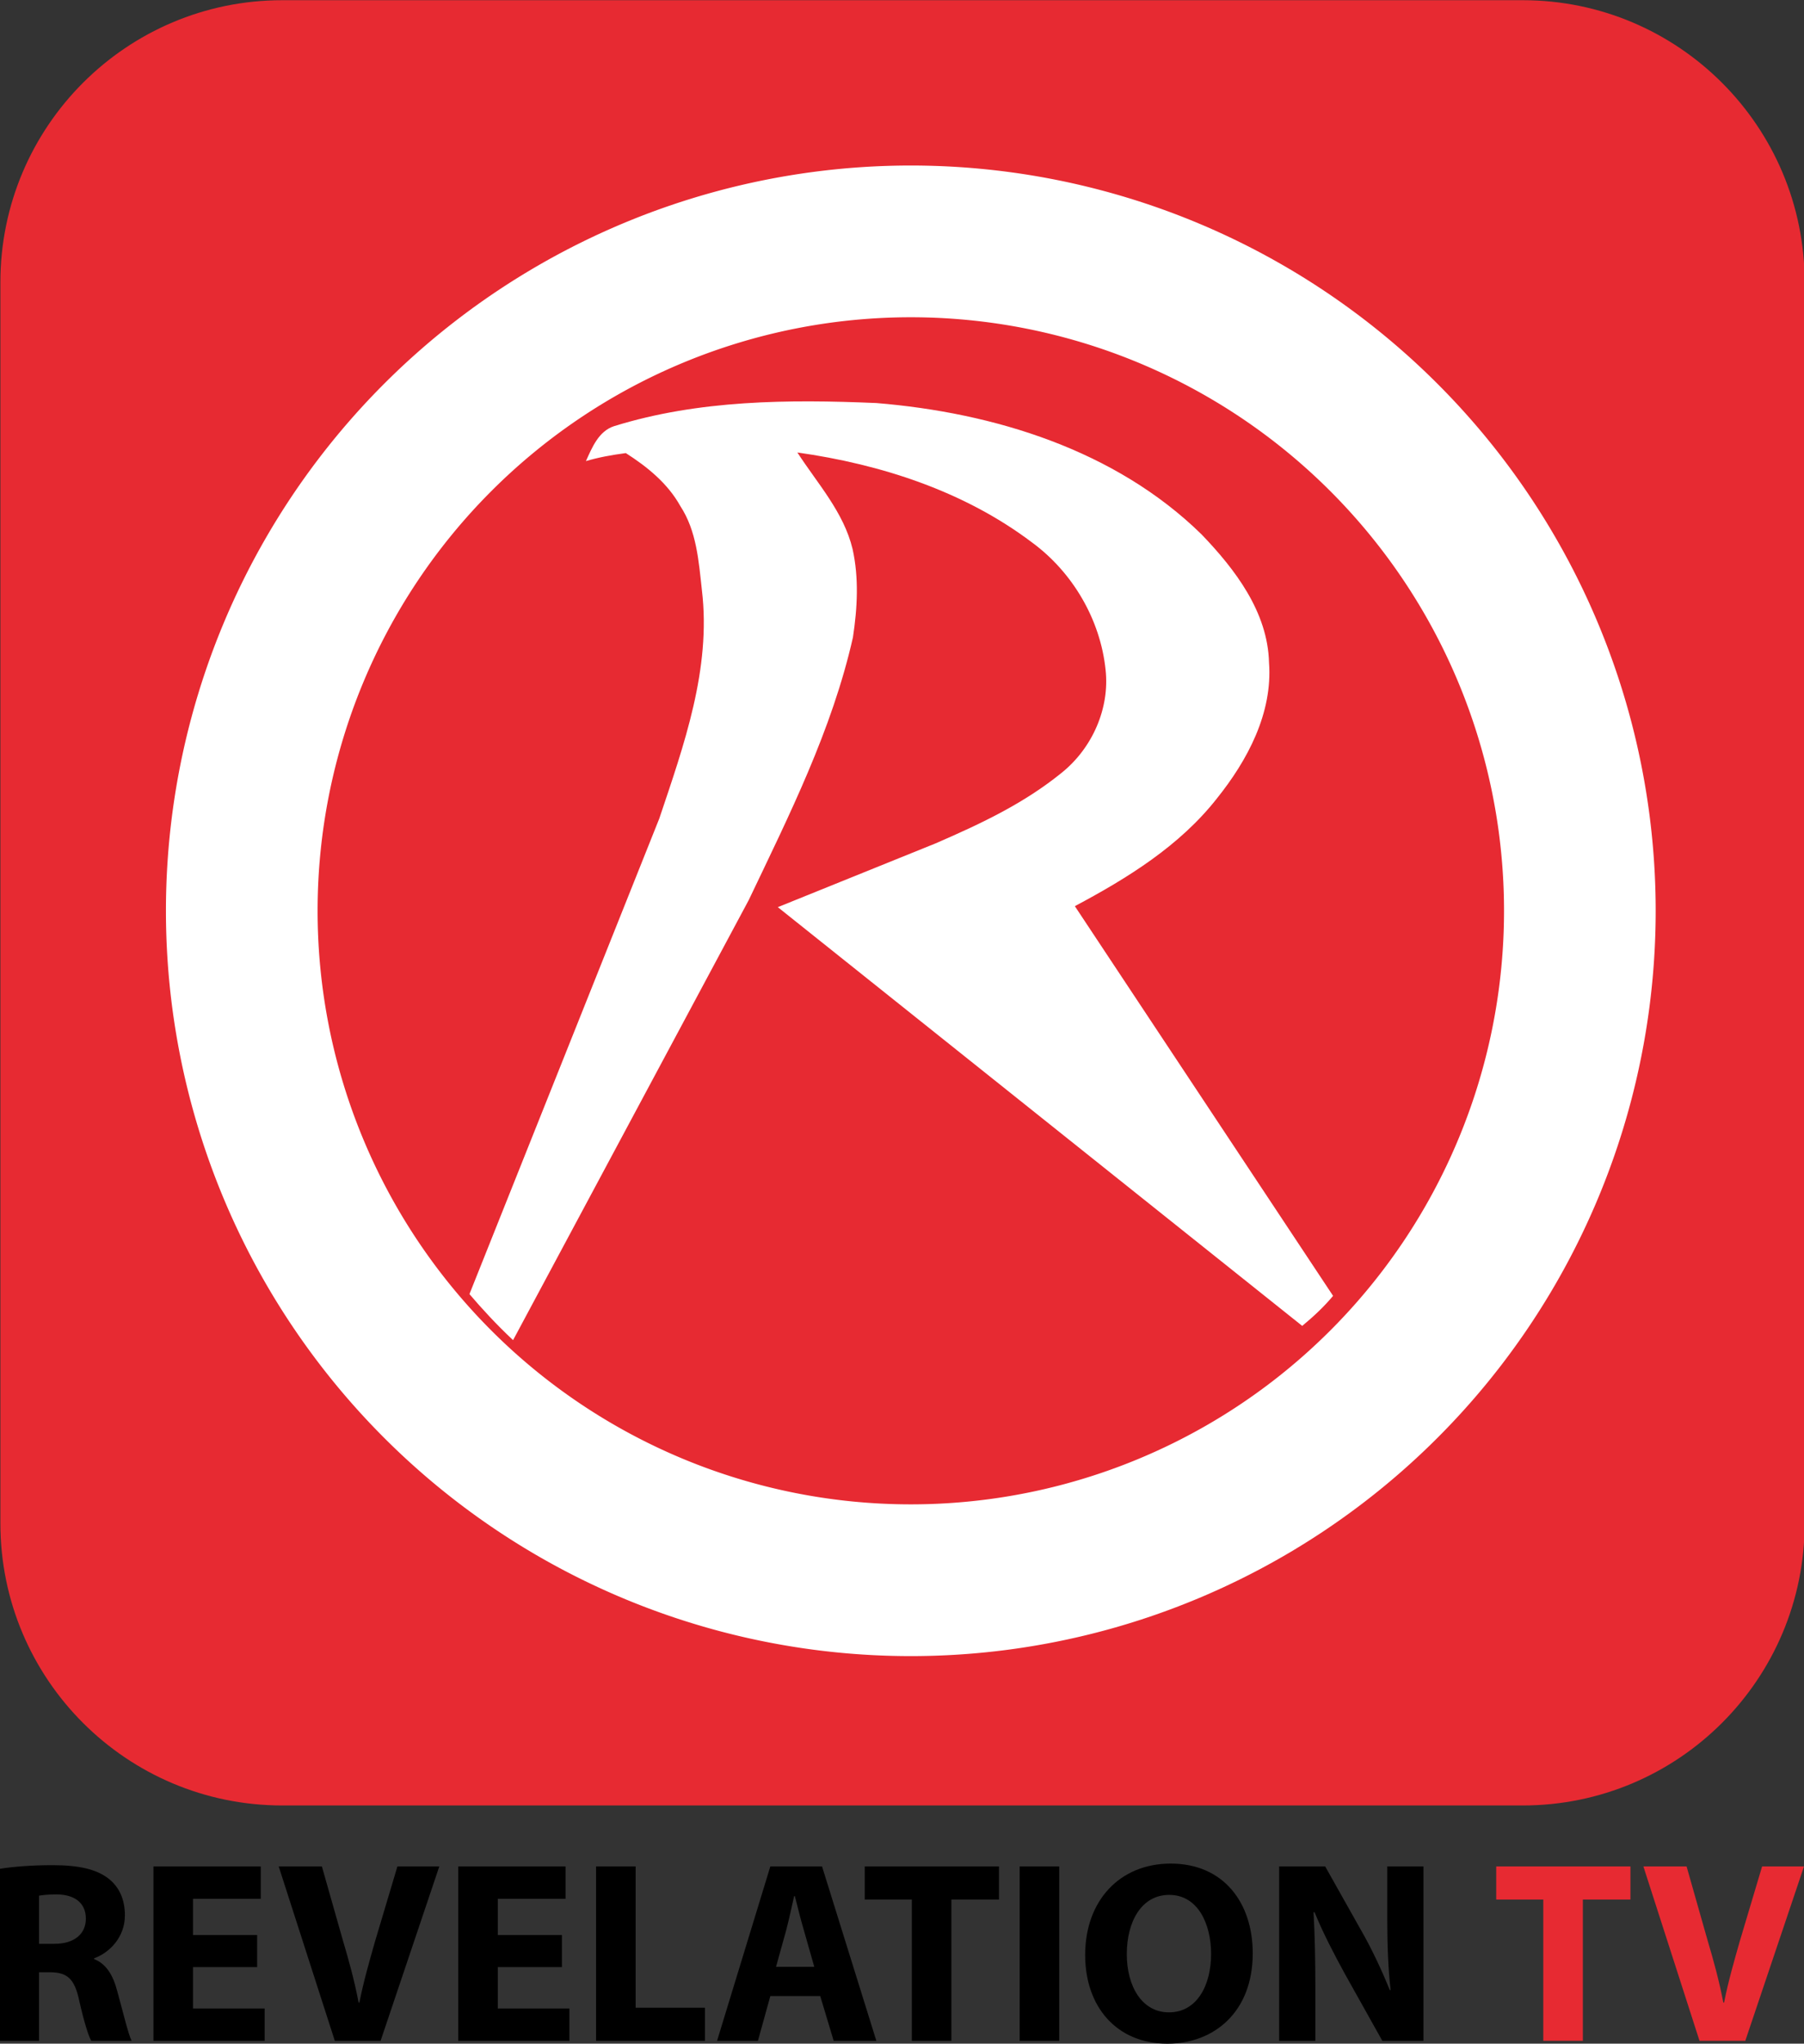
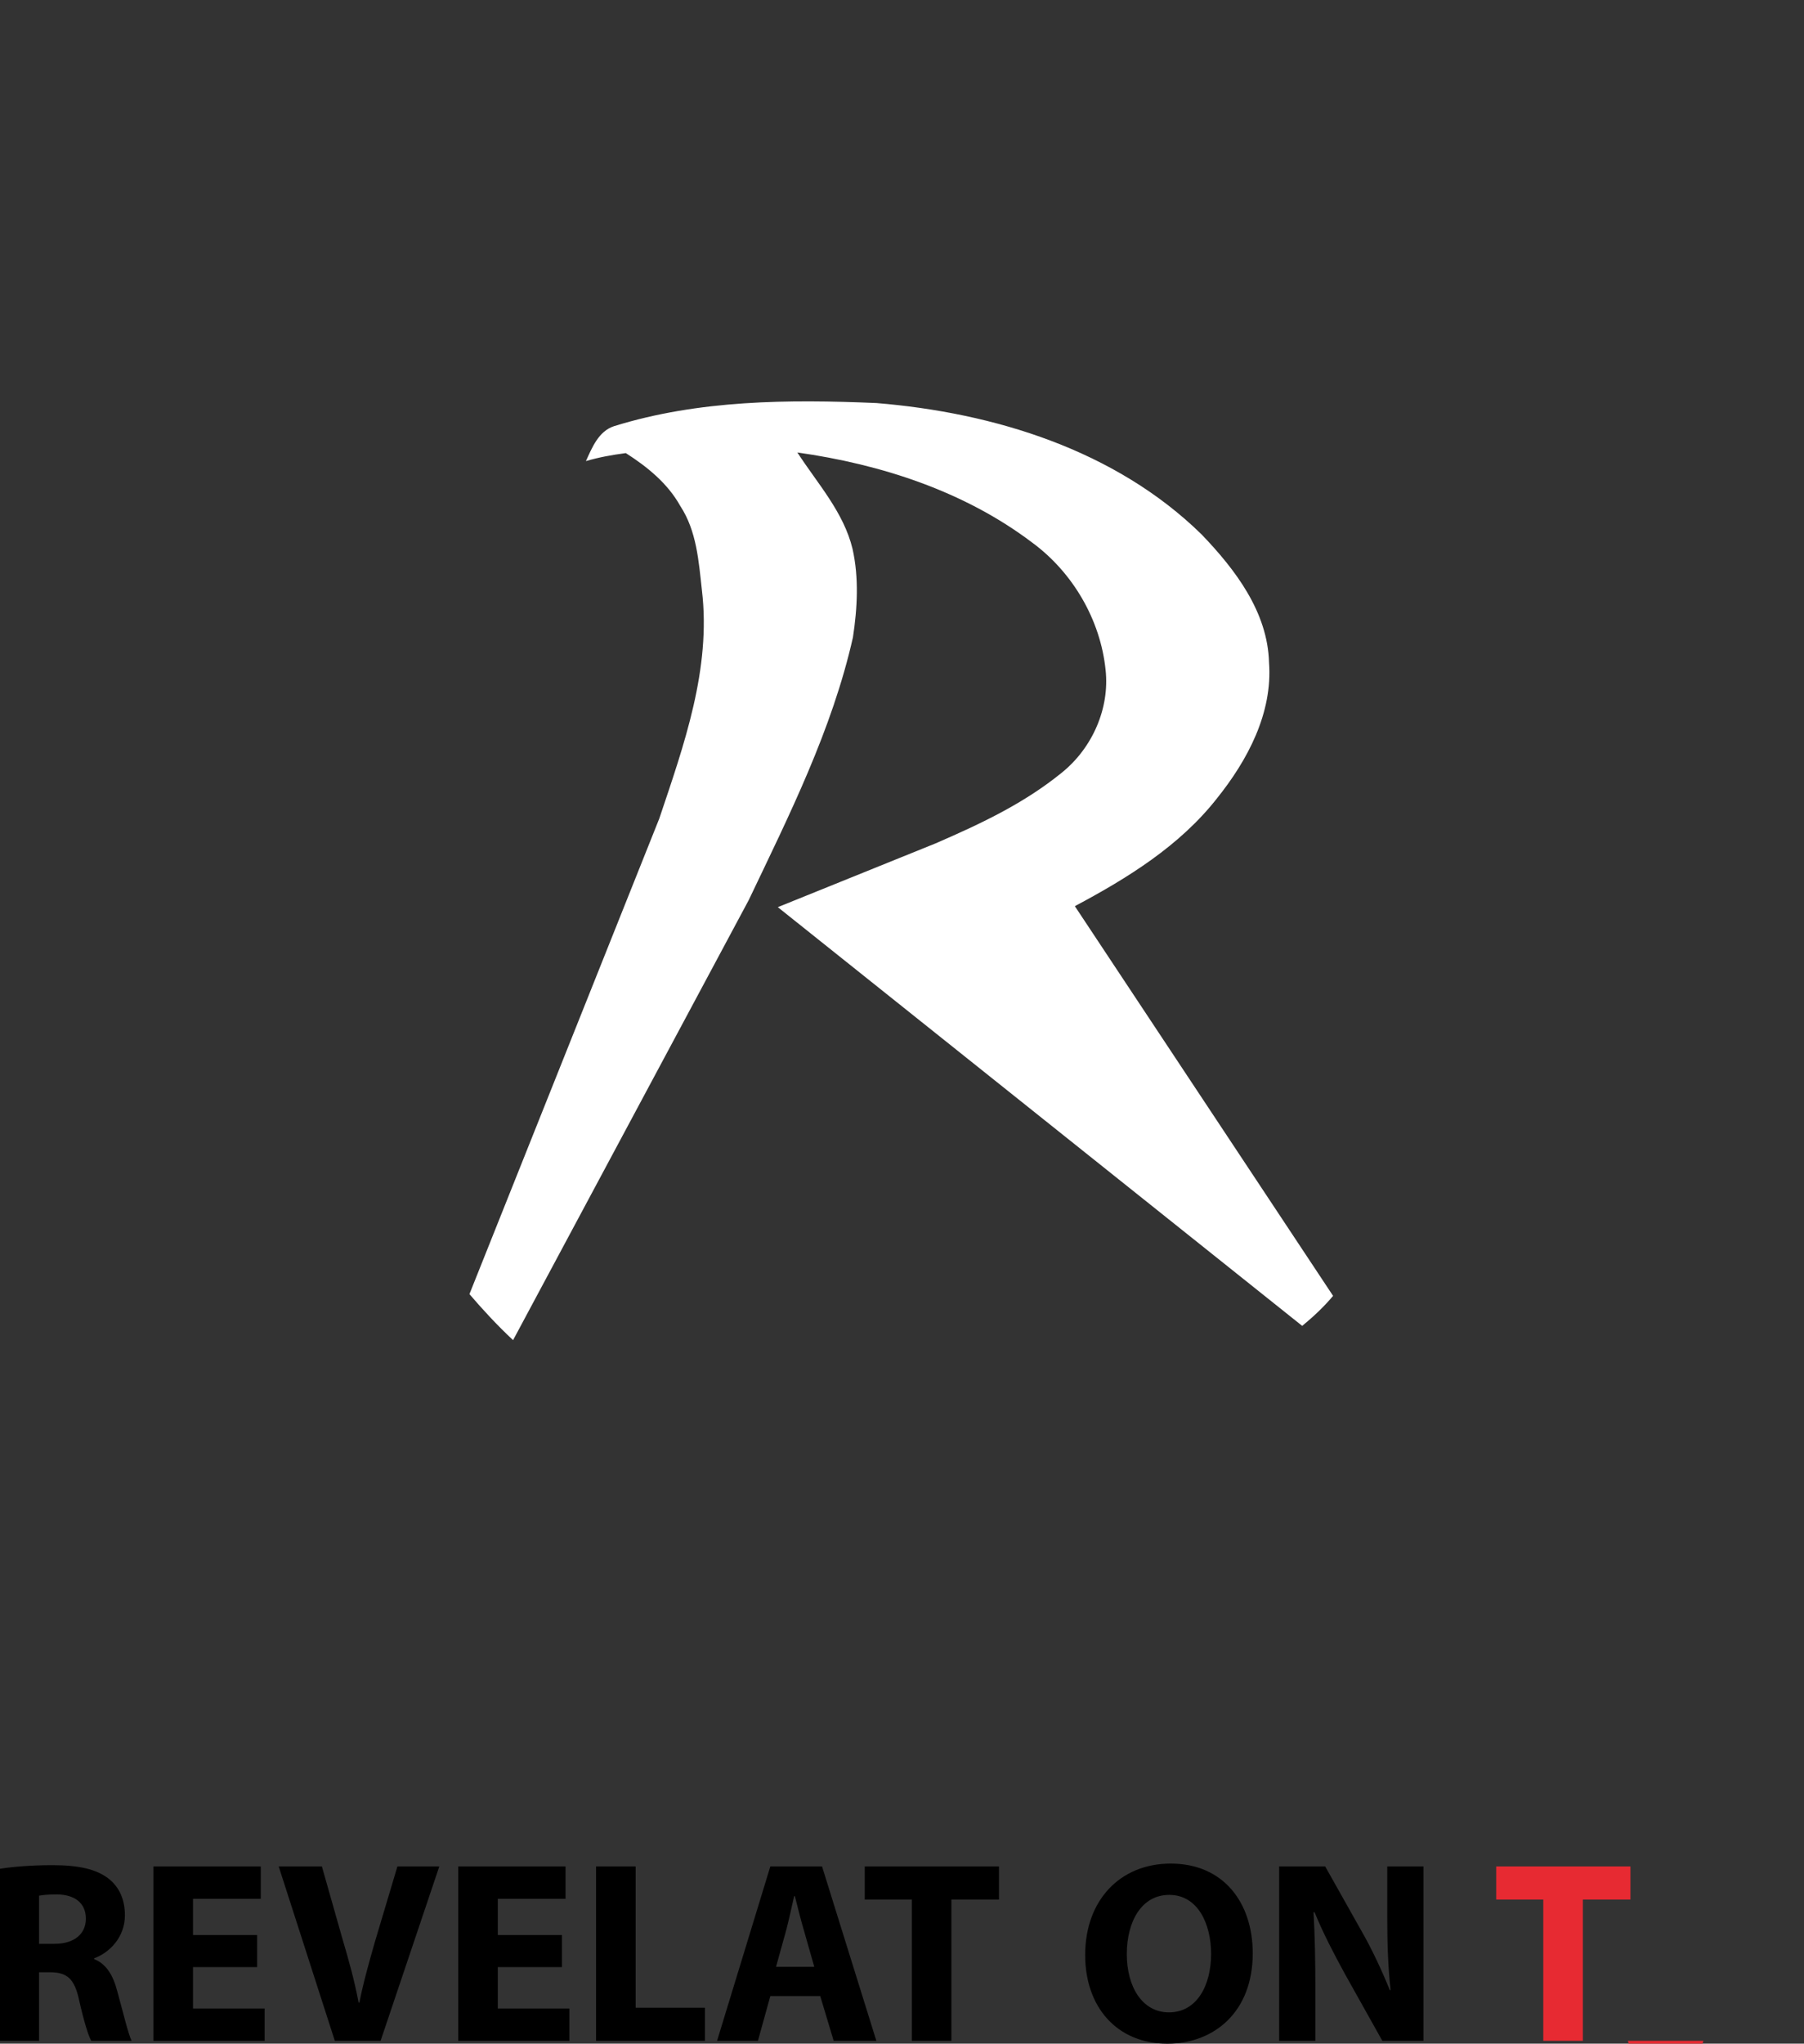
<svg xmlns="http://www.w3.org/2000/svg" id="svg12" width="600pt" height="679.33pt" version="1.1" viewBox="0 0 600 679.33">
  <rect x="0" y="0" width="600" height="679.33" fill="#333333" stroke="none" />
  <g id="g906" transform="translate(-4.5377e-7 4.4972e-6)">
    <g id="g6" transform="matrix(1.899 0 0 1.899 -976.63 -479.66)" fill="#e72a32">
-       <path id="path4" d="m780.98 252.62h-217.25c-27.272 0-49.375 22.122-49.375 49.375v217.25c0 27.272 22.103 49.375 49.375 49.375h217.25c27.272 0 49.375-22.103 49.375-49.375v-217.25c0-27.253-22.103-49.375-49.375-49.375" fill="#e72a32" stroke-width=".309" />
-     </g>
+       </g>
    <g id="g899" fill="#fff">
-       <path id="path828" d="m302.93 55.02a247.74 247.74 0 0 0-247.74 247.74 247.74 247.74 0 0 0 247.74 247.74 247.74 247.74 0 0 0 247.74-247.74 247.74 247.74 0 0 0-247.74-247.74zm0 50.439a197.3 197.3 0 0 1 197.3 197.3 197.3 197.3 0 0 1-197.3 197.3 197.3 197.3 0 0 1-197.3-197.3 197.3 197.3 0 0 1 197.3-197.3z" style="paint-order:normal" />
      <path id="path9" d="m204.2 141.67c28.203-8.759 58.076-8.937 87.291-7.696 39.139 3.215 79.494 15.62 108.15 43.671 11.165 11.62 22 25.772 22.43 42.608 1.24 16.785-7.139 32.456-17.342 45.165-12.38 15.772-29.772 26.506-47.241 35.797l85.888 129.54c-3.058 3.645-6.417 6.804-10.268 9.982l-174.41-139.19 52.506-21.215c15.362-6.659 29.519-13.367 42.076-23.595 9.975-8.101 15.848-21.215 14.43-34.101-1.722-16.658-10.937-32.38-24.405-42.278-22.608-17.089-50.304-26.025-78.101-29.949 6.684 10.329 15.392 19.797 18.354 32.076 2.152 9.62 1.595 19.671 0.127 29.367-6.937 30.759-21.19 59.114-34.684 87.392l-78.354 146.23c-5.399-5.03-10.453-10.551-14.51-15.305l63.143-158.09c8.177-24.354 17.291-49.747 14.177-75.848-1.083-9.762-1.747-19.696-7.19-28.025-4.177-7.519-10.987-13.038-18.127-17.595-4.967 0.662-9.064 1.425-13.266 2.658 2.051-4.506 4.202-9.899 9.316-11.595z" stroke-width="2.532" />
    </g>
  </g>
  <g id="g959">
    <path id="path908" d="m3.3996e-5 678.39h12.987v-22.792h3.87c5.418 0.086 7.913 2.064 9.461 9.289 1.634 7.225 3.096 11.869 4.042 13.503h13.417c-1.118-2.236-2.924-9.805-4.73-16.341-1.376-5.332-3.612-9.203-7.741-10.837v-0.258c4.989-1.806 10.235-6.881 10.235-14.277 0-5.332-1.892-9.375-5.332-12.127-4.128-3.268-10.149-4.558-18.75-4.558-6.967 0-13.245 0.516-17.46 1.204zm12.987-32.253v-15.997c0.946-0.172 2.838-0.43 5.934-0.43 5.934 0.086 9.633 2.838 9.633 8.085 0 5.074-3.87 8.343-10.407 8.343z" />
    <path id="path910" d="m51.034 678.39h36.983v-10.751h-23.824v-13.761h21.33v-10.665h-21.33v-12.041h22.534v-10.751h-35.693z" />
    <path id="path912" d="m111.36 678.39h15.223l19.524-57.969h-13.933l-7.397 24.77c-1.892 6.623-3.87 13.503-5.247 20.47h-0.258c-1.376-7.225-3.182-13.761-5.247-20.728l-6.967-24.512h-14.363z" />
    <path id="path914" d="m152.4 678.39h36.983v-10.751h-23.824v-13.761h21.33v-10.665h-21.33v-12.041h22.534v-10.751h-35.693z" />
    <path id="path916" d="m198.25 678.39h36.209v-11.009h-23.05v-46.96h-13.159z" />
    <path id="path918" d="m238.49 678.39h13.589l4.128-14.879h16.6l4.472 14.879h14.191l-18.062-57.969h-17.202zm19.61-24.598 3.44-12.385c0.86-3.268 1.806-7.741 2.58-11.095h0.258c0.86 3.354 1.892 7.655 2.924 11.095l3.526 12.385z" />
    <path id="path920" d="m303.27 678.39h13.159v-46.96h15.825v-11.009h-44.638v11.009h15.653z" />
-     <path id="path922" d="m339.13 678.39h13.159v-57.969h-13.159z" />
    <path id="path924" d="m388.27 679.33c15.567 0 28.383-10.579 28.383-30.017 0-16.944-9.805-29.845-27.264-29.845-17.03 0-28.469 12.385-28.469 30.361 0 17.374 10.579 29.501 27.35 29.501zm0.516-10.407c-8.945 0-14.019-8.601-14.019-19.352 0-10.837 4.902-19.696 14.105-19.696 9.633 0 13.933 9.805 13.933 19.61 0 10.493-4.73 19.438-14.019 19.438z" />
    <path id="path926" d="m425.44 678.39h12.041v-17.374c0-9.461-0.172-17.718-0.602-25.372h0.344c2.752 6.795 6.623 14.191 10.063 20.47l12.471 22.276h13.675v-57.969h-12.041v16.858c0 8.773 0.258 16.6 1.118 24.254h-0.258c-2.666-6.537-6.021-13.761-9.547-19.868l-11.955-21.244h-15.309z" />
  </g>
  <g id="g947" fill="#e72a32">
    <path id="path928" d="m513.29 678.39h13.159v-46.96h15.825v-11.009h-44.638v11.009h15.653z" />
-     <path id="path930" d="m565.25 678.39h15.223l19.524-57.969h-13.933l-7.397 24.77c-1.892 6.623-3.87 13.503-5.247 20.47h-0.258c-1.376-7.225-3.182-13.761-5.247-20.728l-6.967-24.512h-14.363z" />
+     <path id="path930" d="m565.25 678.39h15.223h-13.933l-7.397 24.77c-1.892 6.623-3.87 13.503-5.247 20.47h-0.258c-1.376-7.225-3.182-13.761-5.247-20.728l-6.967-24.512h-14.363z" />
  </g>
</svg>